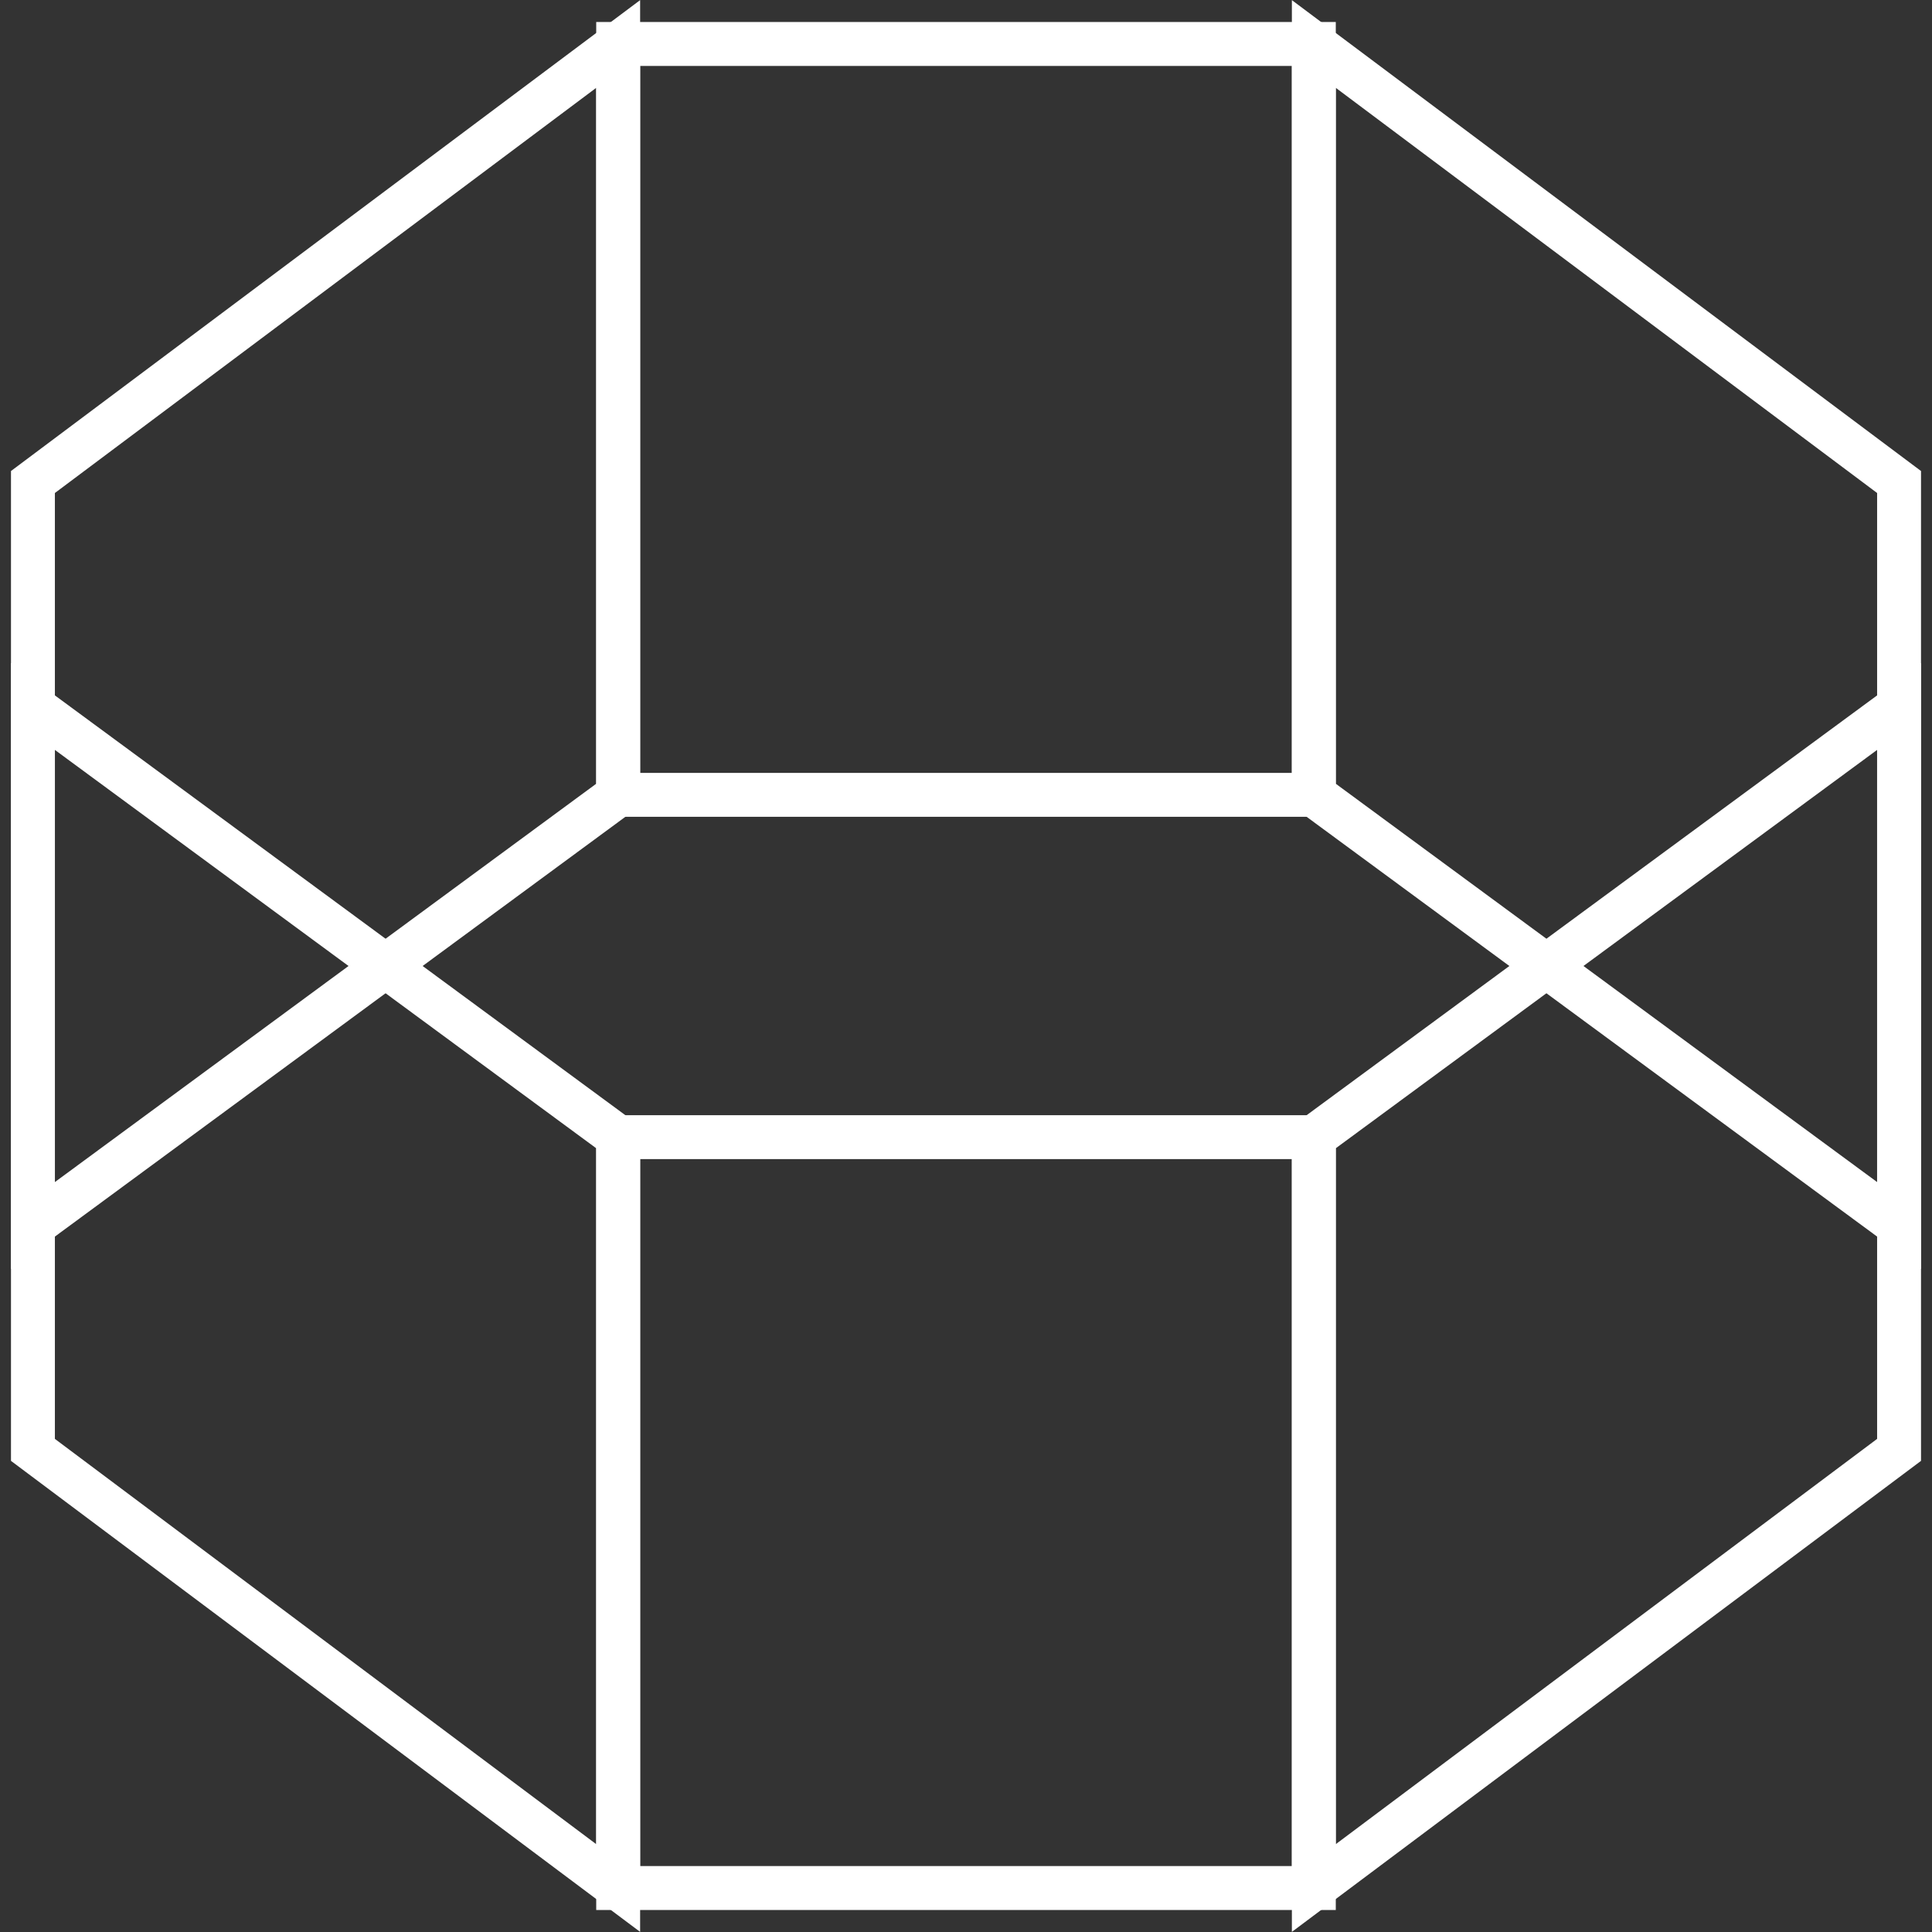
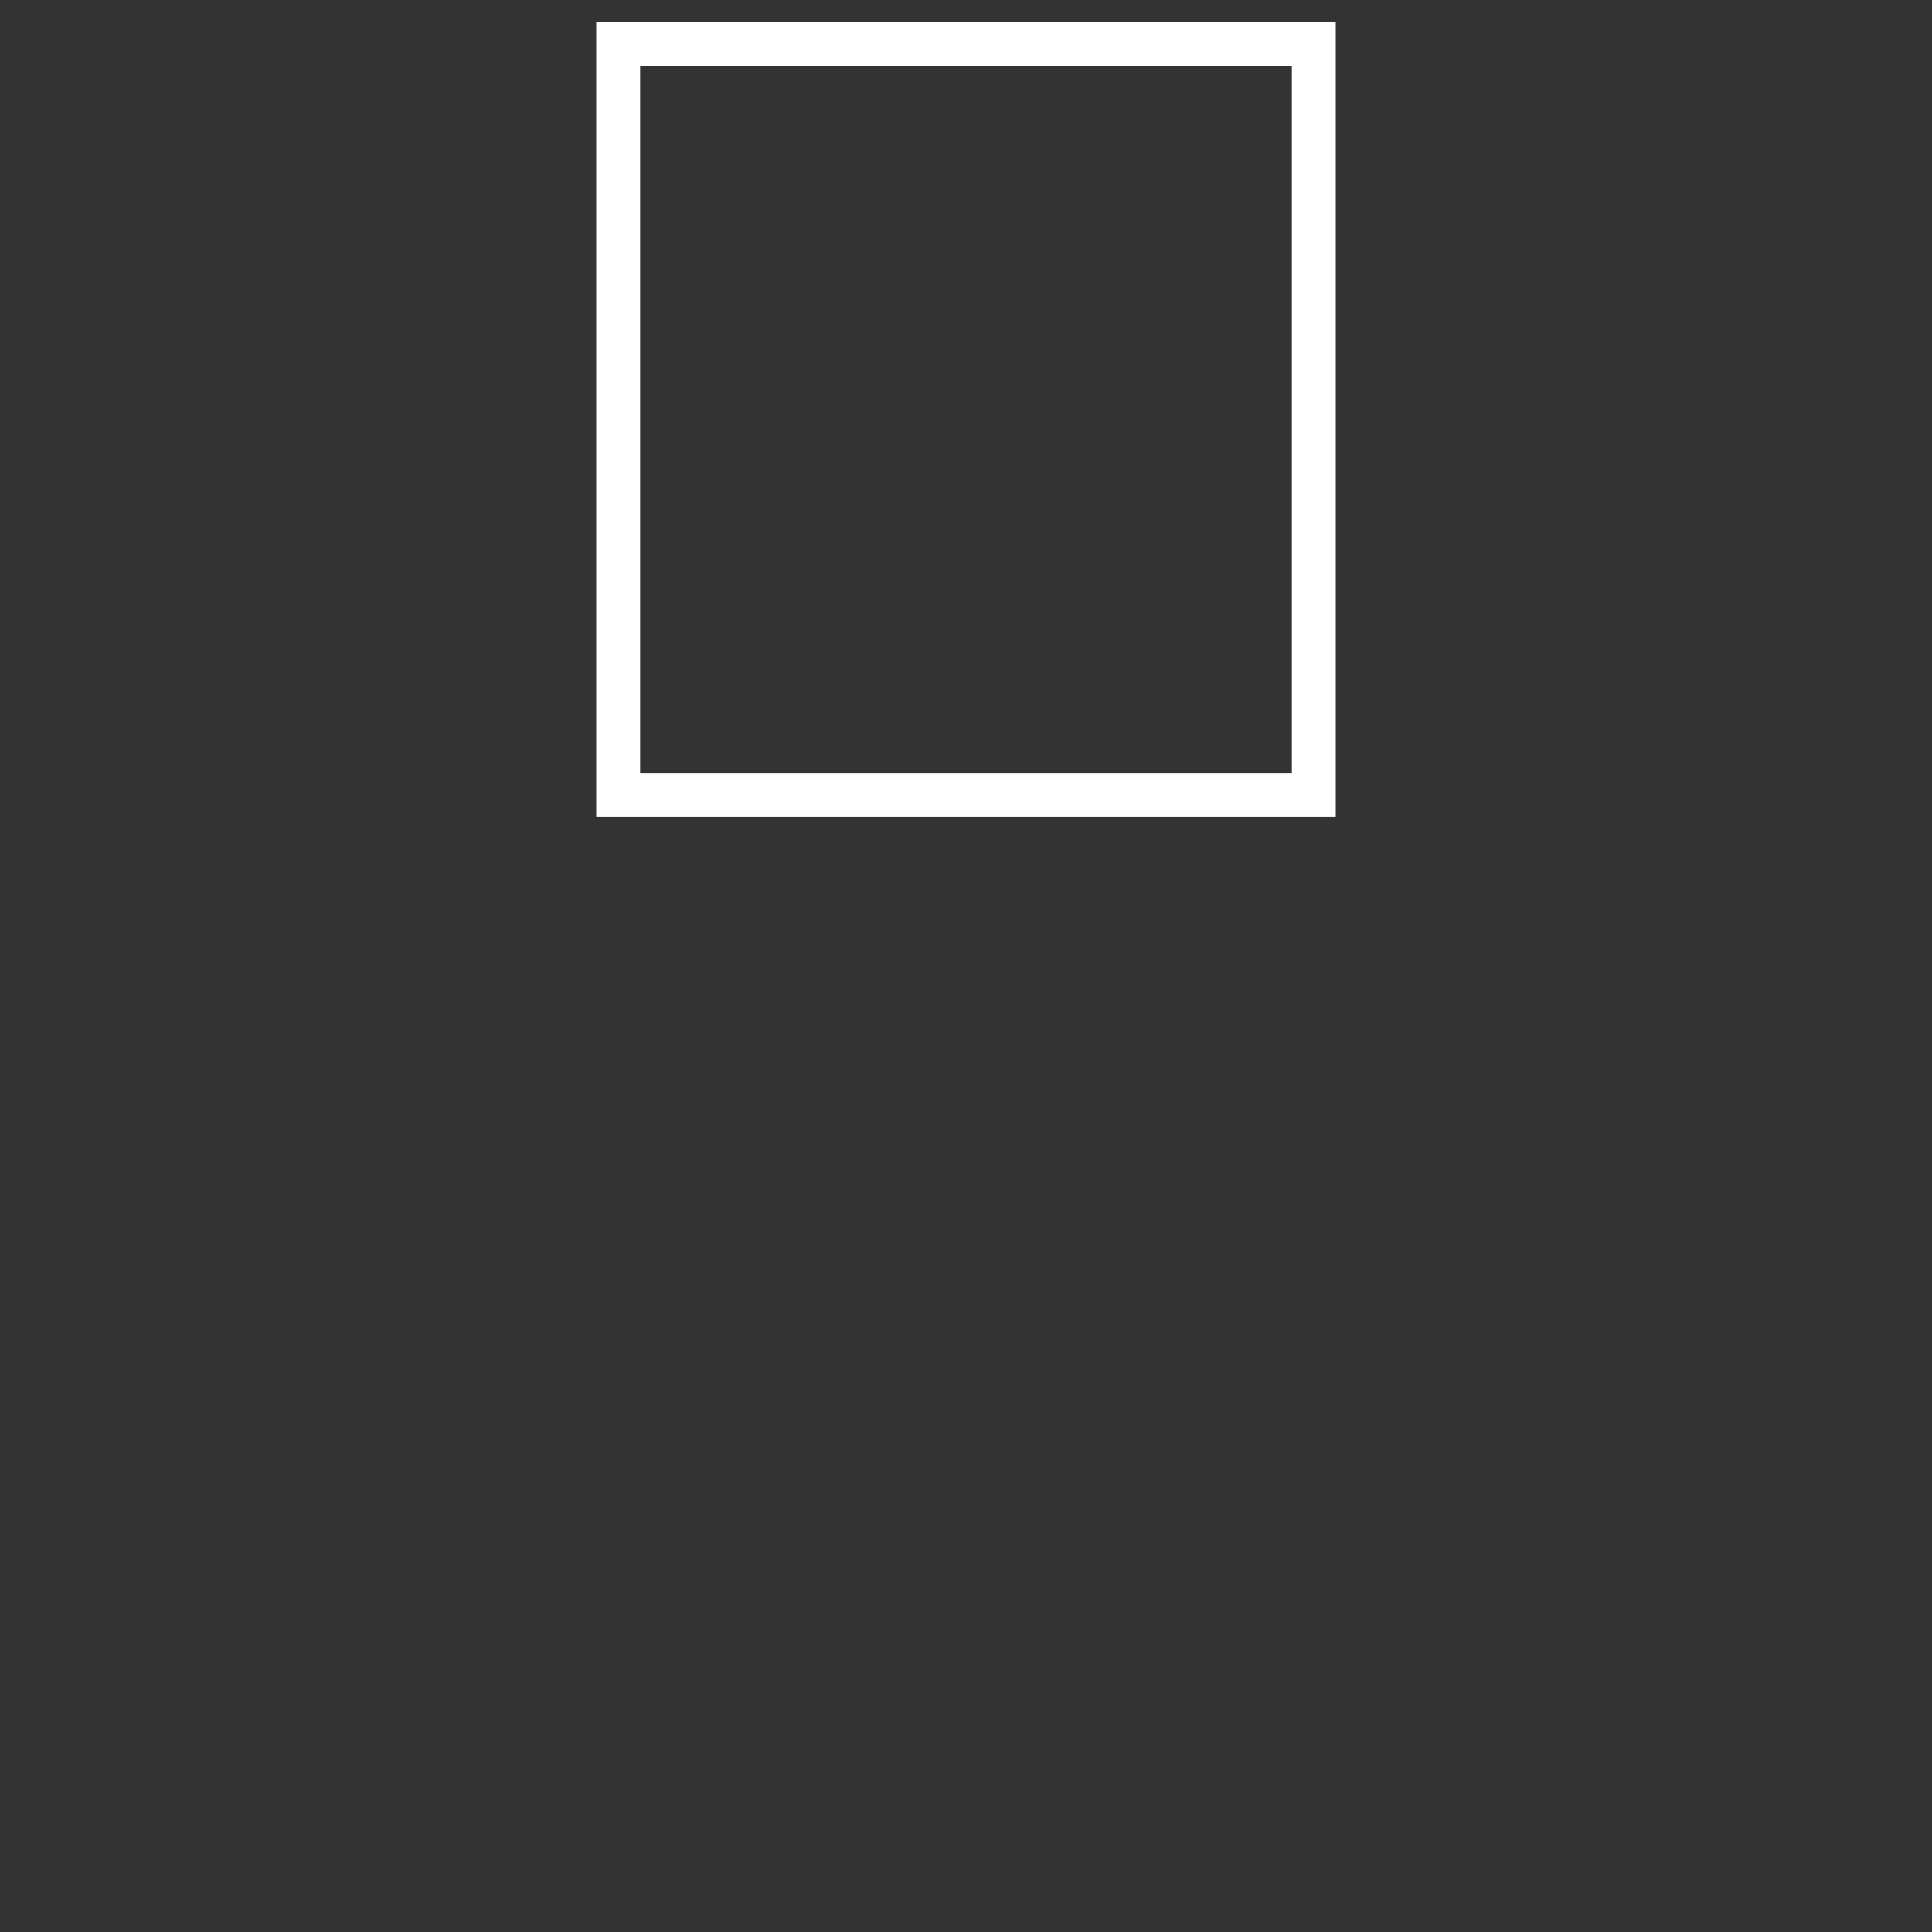
<svg xmlns="http://www.w3.org/2000/svg" width="88" height="88" viewBox="0 0 88 88" fill="none">
  <rect x="0" y="0" width="88" height="88" fill="#333333" stroke="none" />
-   <path d="M28.157 2.003V36.204L1.5 55.819V21.955L28.157 2.003Z" stroke="white" stroke-width="2" stroke-miterlimit="10" stroke-linecap="round" />
-   <path d="M59.843 2.003V36.204L86.5 55.819V21.955L59.843 2.003Z" stroke="white" stroke-width="2" stroke-miterlimit="10" stroke-linecap="round" />
  <path d="M59.843 2.003H28.157V36.204H59.843V2.003Z" stroke="white" stroke-width="2" stroke-miterlimit="10" stroke-linecap="round" />
-   <path d="M28.157 85.997V51.796L1.5 32.18V66.04L28.157 85.997Z" stroke="white" stroke-width="2" stroke-miterlimit="10" stroke-linecap="round" />
-   <path d="M59.843 85.997V51.796L86.5 32.18V66.04L59.843 85.997Z" stroke="white" stroke-width="2" stroke-miterlimit="10" stroke-linecap="round" />
-   <path d="M59.843 51.796H28.157V85.997H59.843V51.796Z" stroke="white" stroke-width="2" stroke-miterlimit="10" stroke-linecap="round" />
</svg>